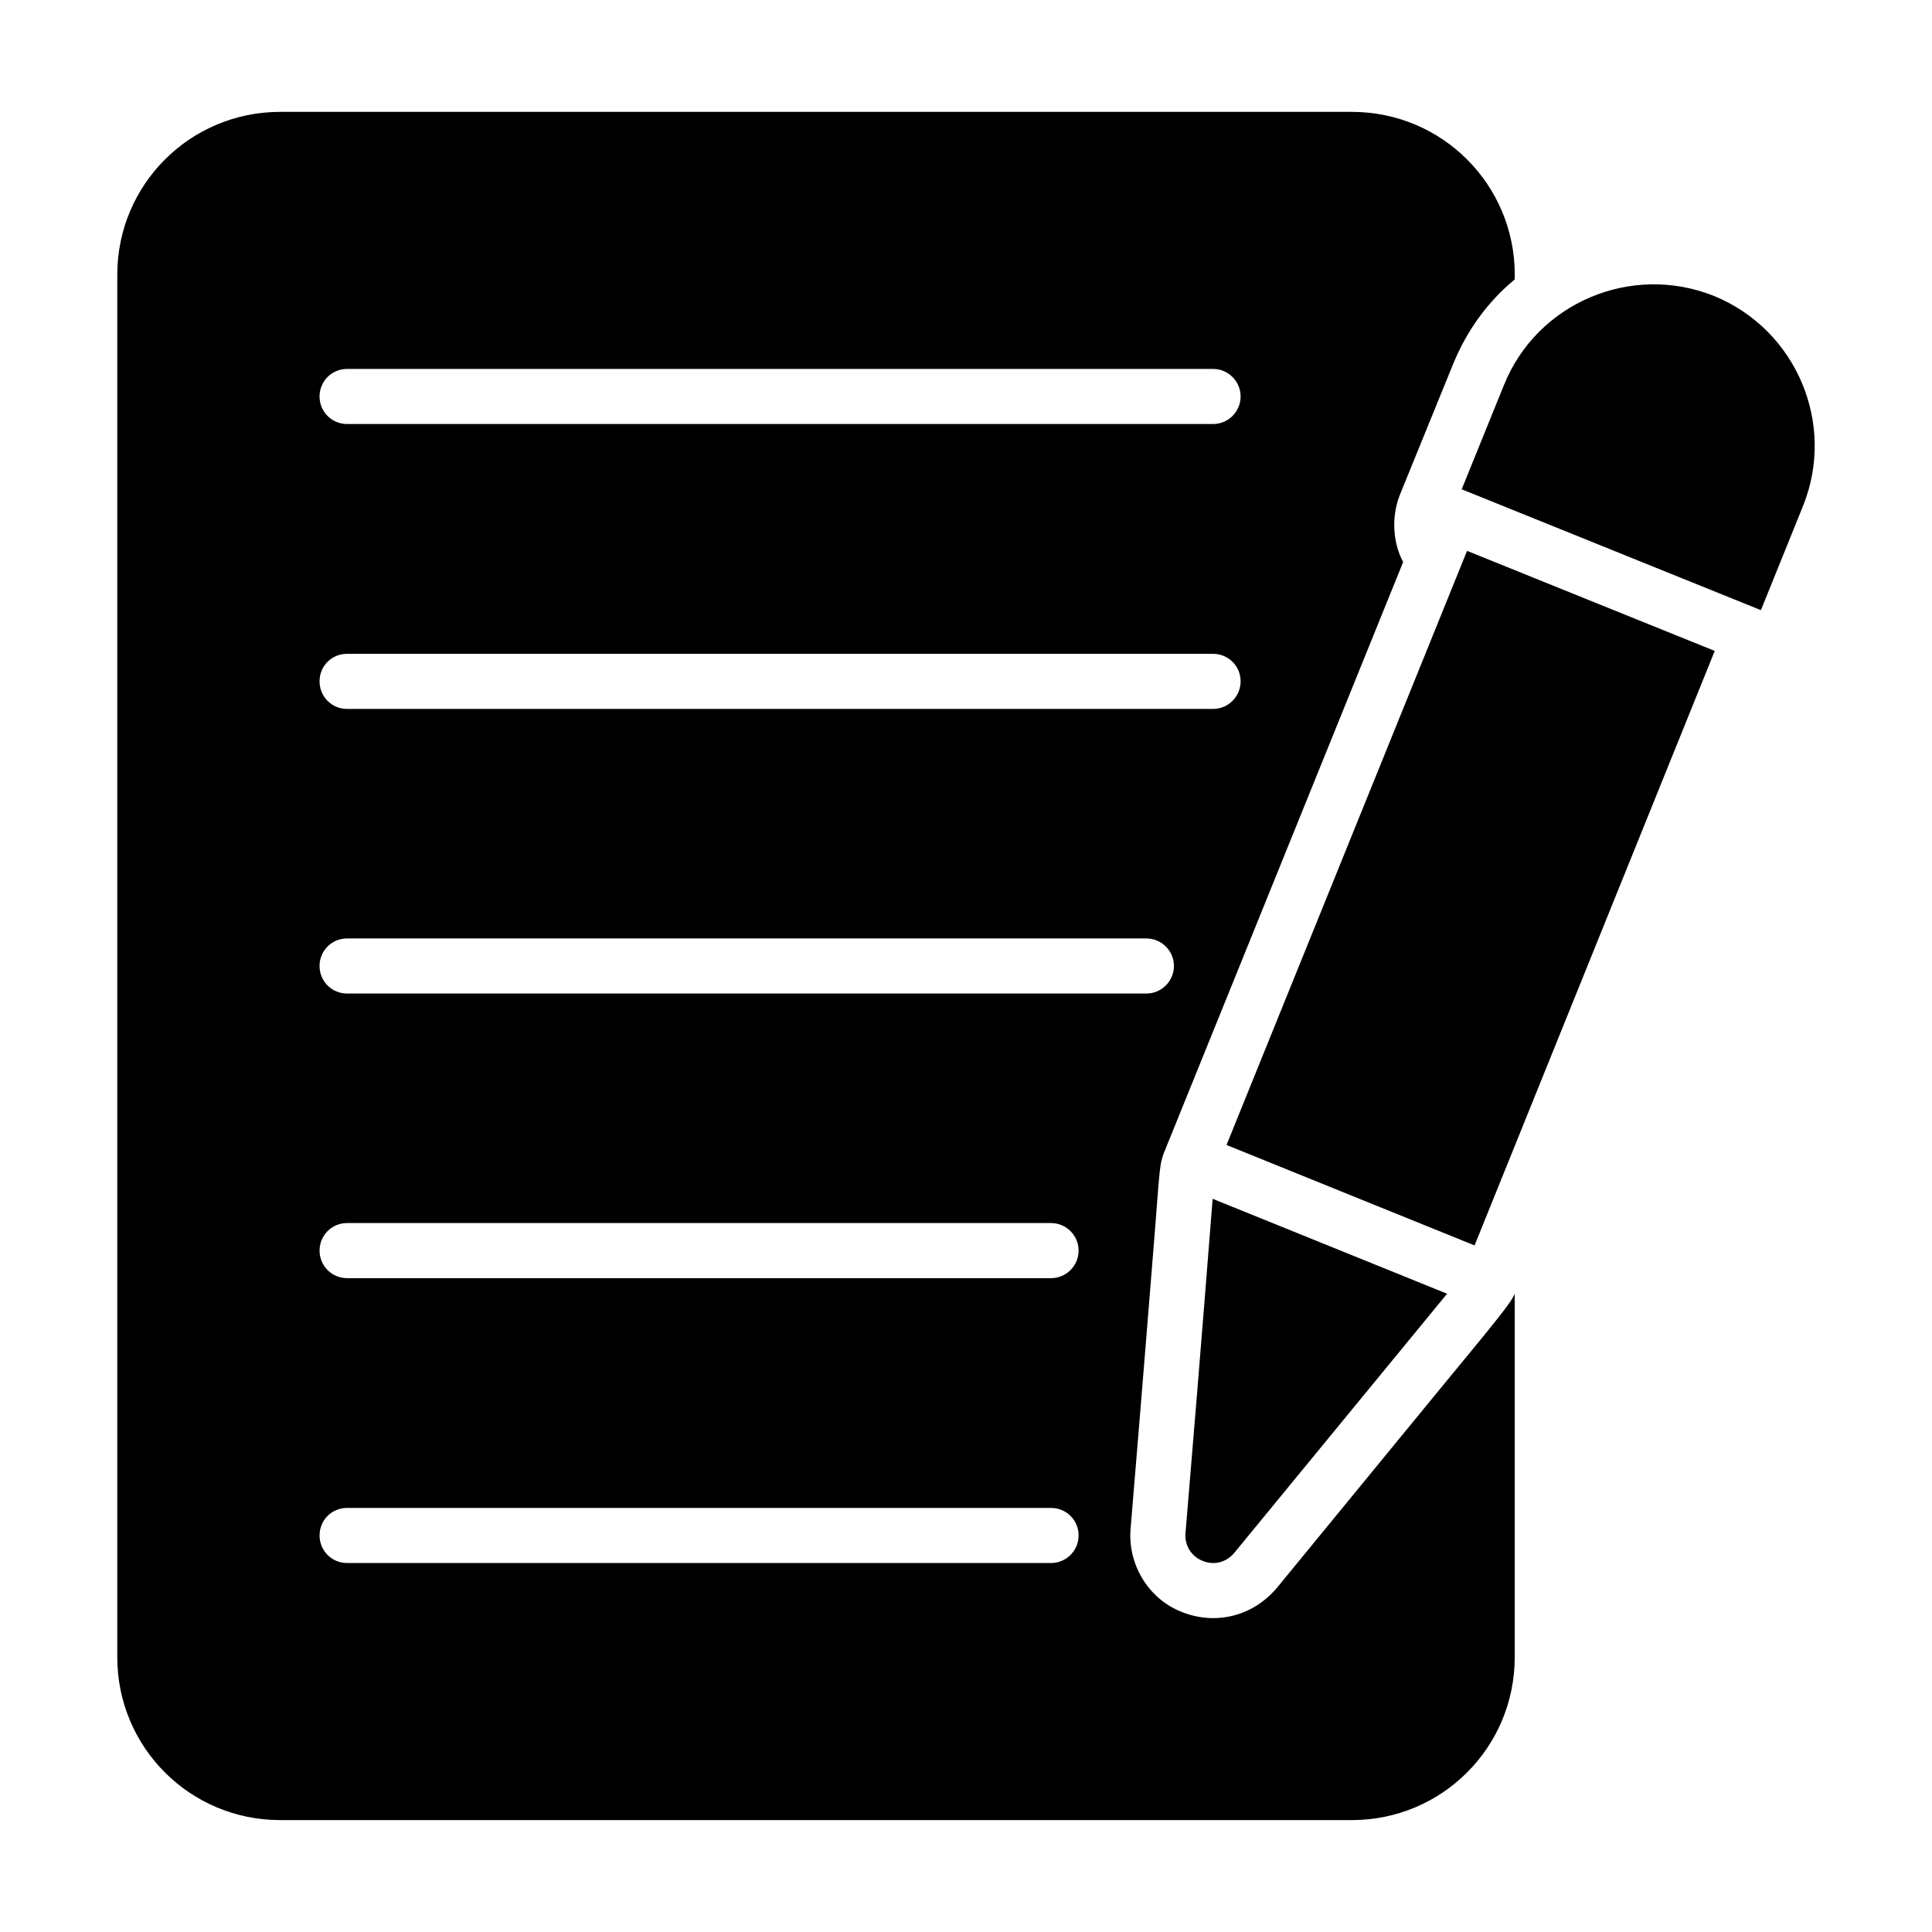
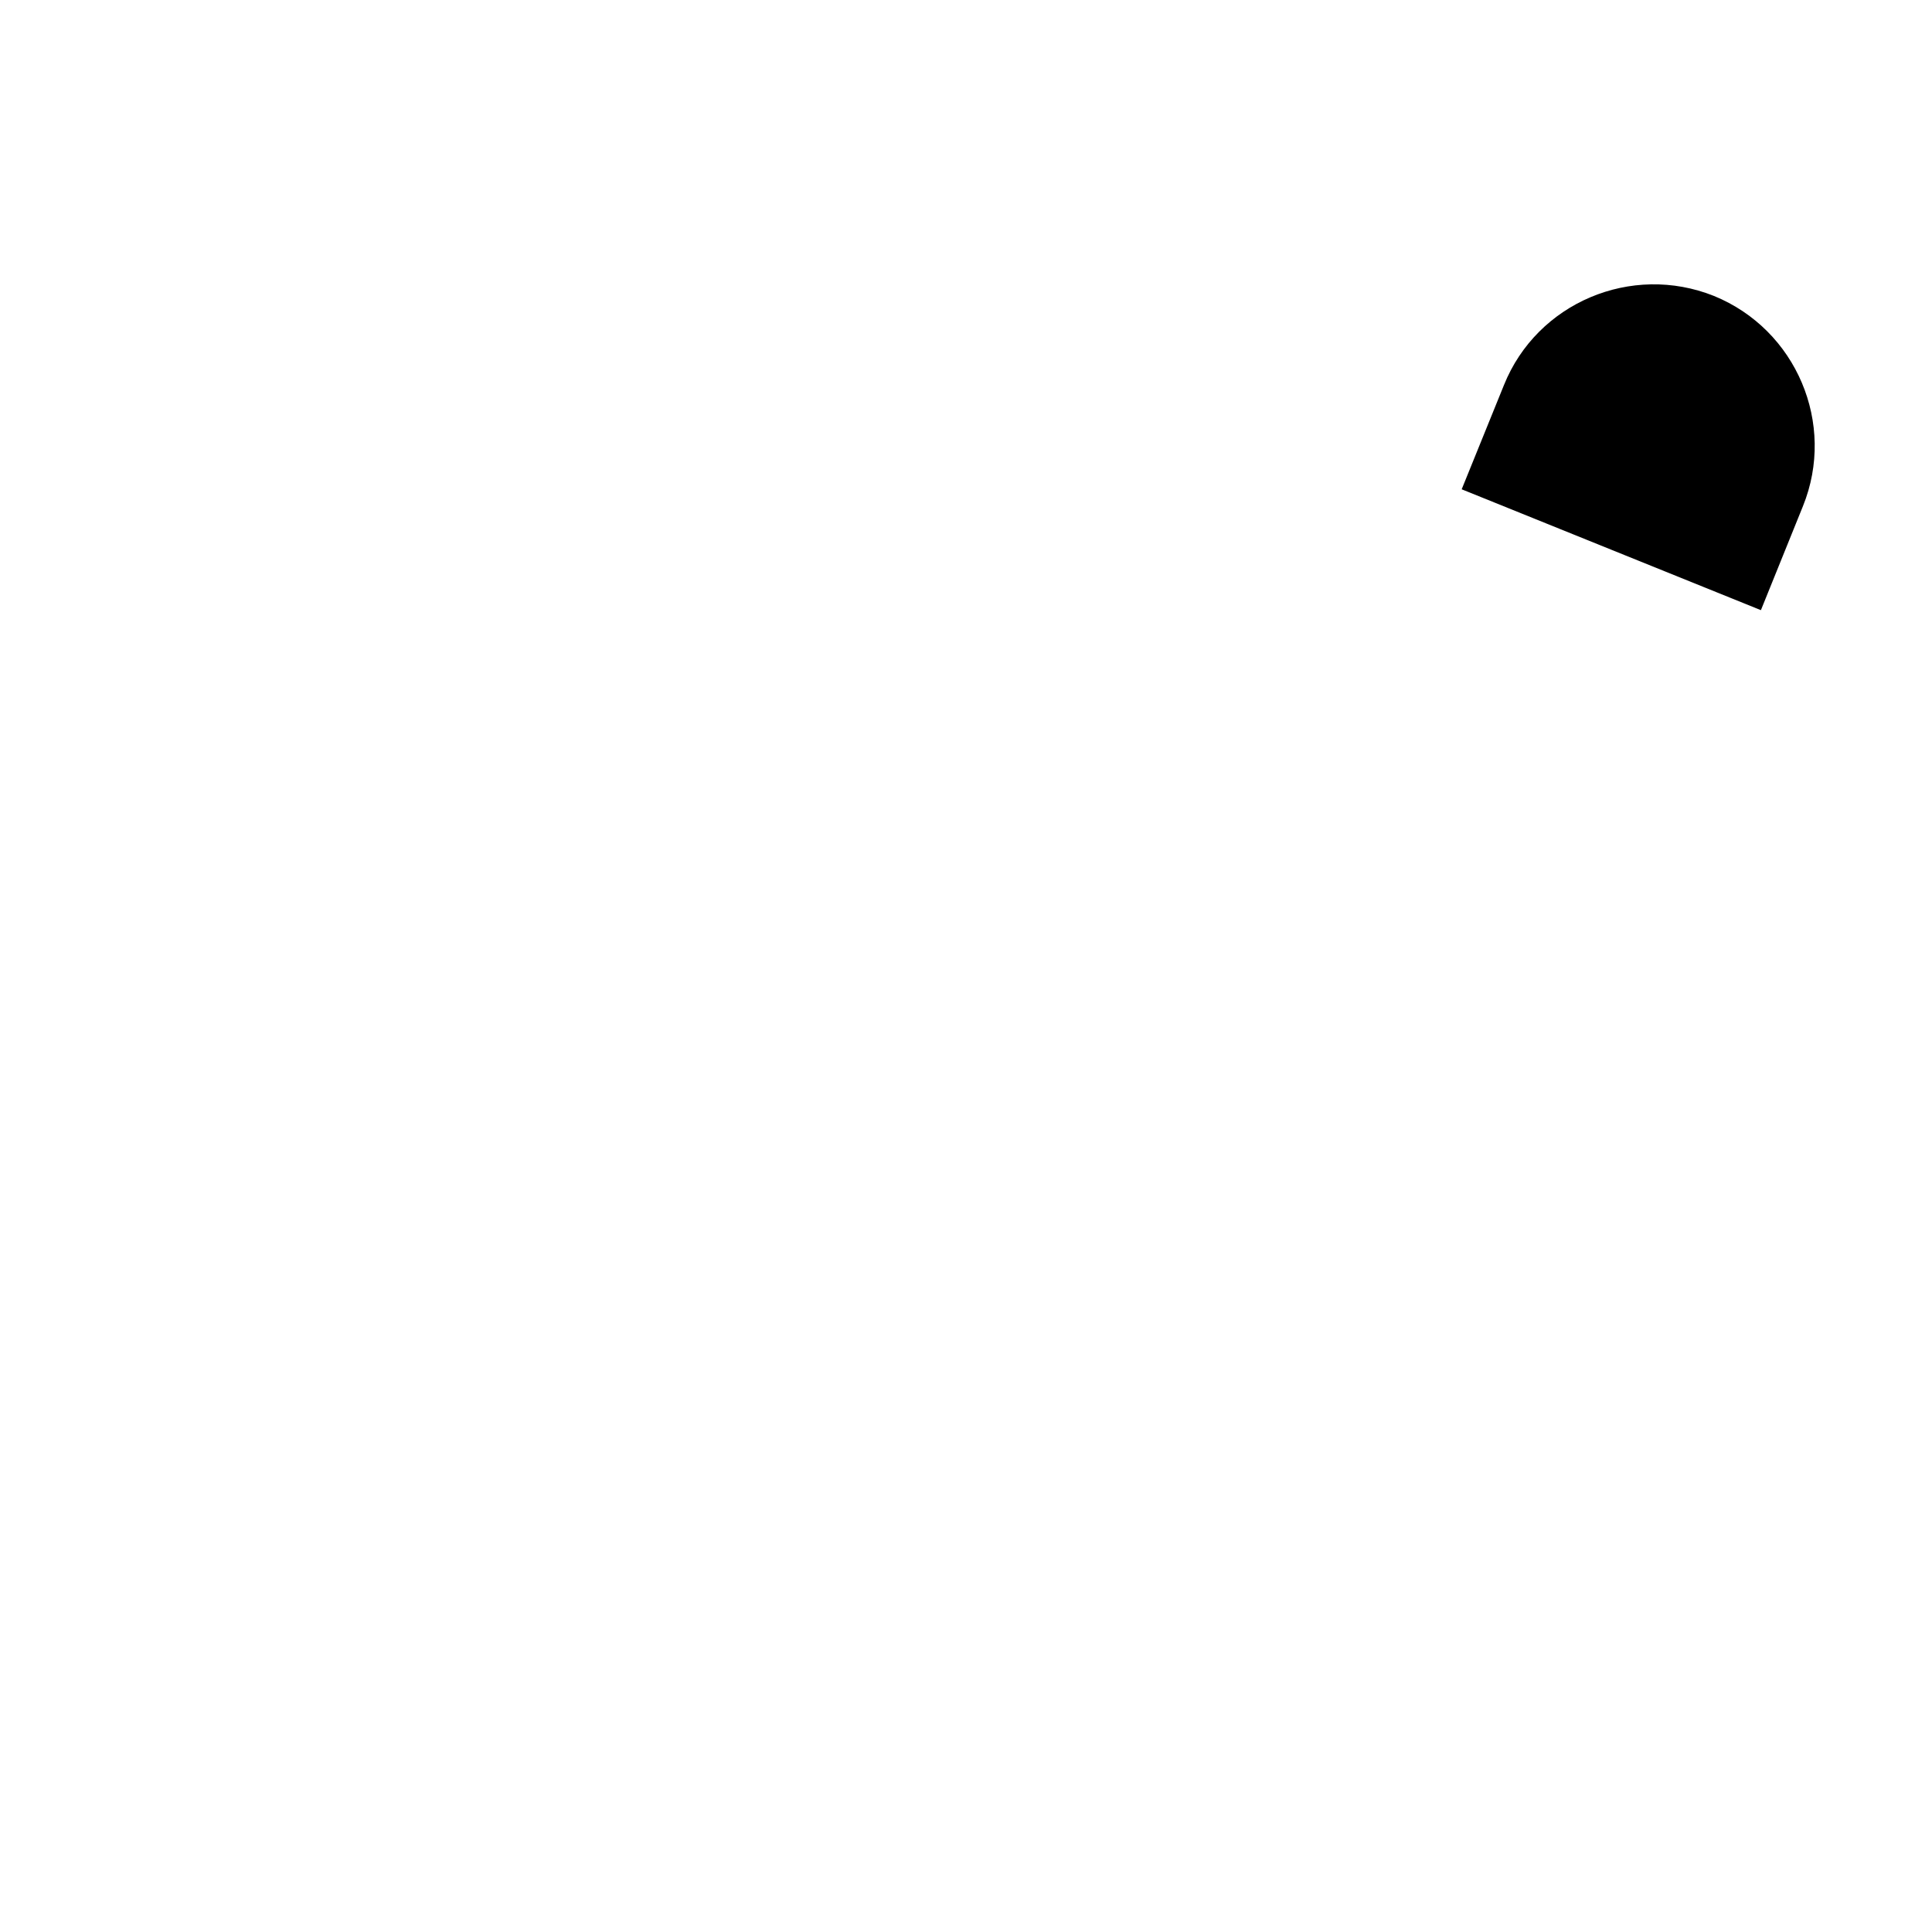
<svg xmlns="http://www.w3.org/2000/svg" fill="#000000" width="800px" height="800px" version="1.1" viewBox="144 144 512 512">
  <g>
-     <path d="m529.07 240.53c3.652-8.98 9.273-16.648 16.355-22.488v-1.242c0-23.875-19.277-43.152-43.152-43.152h-284.04c-23.875 0-43.152 19.277-43.152 43.152v366.39c0 23.875 19.277 43.152 43.152 43.152h284.03c23.875 0 43.152-19.277 43.152-43.152v-96.309c-1.168 2.629-4.379 6.5-21.102 26.797l-41.91 51.109c-6.293 7.465-16.176 10.066-25.336 6.352-8.688-3.43-14.312-12.559-13.434-22.195 3.652-43.809 5.477-67.102 6.5-79.66 1.242-16.281 1.242-16.648 2.262-19.641l0.363-0.875 63.086-155.82c-0.293-0.512-0.512-1.023-0.73-1.535-2.117-5.039-2.191-11.172-0.074-16.43zm-106.53 317.69h-186.55c-4.09 0-7.301-3.285-7.301-7.301 0-4.09 3.211-7.301 7.301-7.301h186.55c4.016 0 7.301 3.211 7.301 7.301 0 4.016-3.285 7.301-7.301 7.301zm0-75.496h-186.55c-4.09 0-7.301-3.285-7.301-7.301s3.211-7.301 7.301-7.301h186.55c4.016 0 7.301 3.285 7.301 7.301s-3.285 7.301-7.301 7.301zm25.262-75.426h-211.82c-4.09 0-7.301-3.285-7.301-7.301s3.211-7.301 7.301-7.301h211.82c4.016 0 7.301 3.285 7.301 7.301-0.004 4.016-3.289 7.301-7.305 7.301zm17.672-75.426h-229.49c-4.09 0-7.301-3.285-7.301-7.301 0-4.09 3.211-7.301 7.301-7.301h229.49c4.016 0 7.301 3.211 7.301 7.301 0 4.016-3.285 7.301-7.301 7.301zm0-75.5h-229.49c-4.09 0-7.301-3.285-7.301-7.301s3.211-7.301 7.301-7.301h229.49c4.016 0 7.301 3.285 7.301 7.301s-3.285 7.301-7.301 7.301z" />
-     <path d="m469.04 447.43 65.734 26.621 63.648-157.55-65.637-26.516z" />
-     <path d="m458.17 550.27c-0.293 3.211 1.535 6.207 4.527 7.375 3.18 1.324 6.406 0.273 8.398-2.117 35.598-43.391 50.273-61.176 56.395-68.676l-62.129-25.16c-0.758 9.211-2.398 31.395-7.191 88.578z" />
-     <path d="m532.71 289.96h0.023l-0.059-0.023z" />
    <path d="m621.8 278.14c8.836-21.832-1.754-46.805-23.582-55.711-21.906-8.762-46.875 1.824-55.641 23.586l-11.215 27.652 79.297 32.031z" />
-     <path d="m532.74 289.96 0.043 0.016 0.008-0.016z" />
  </g>
</svg>